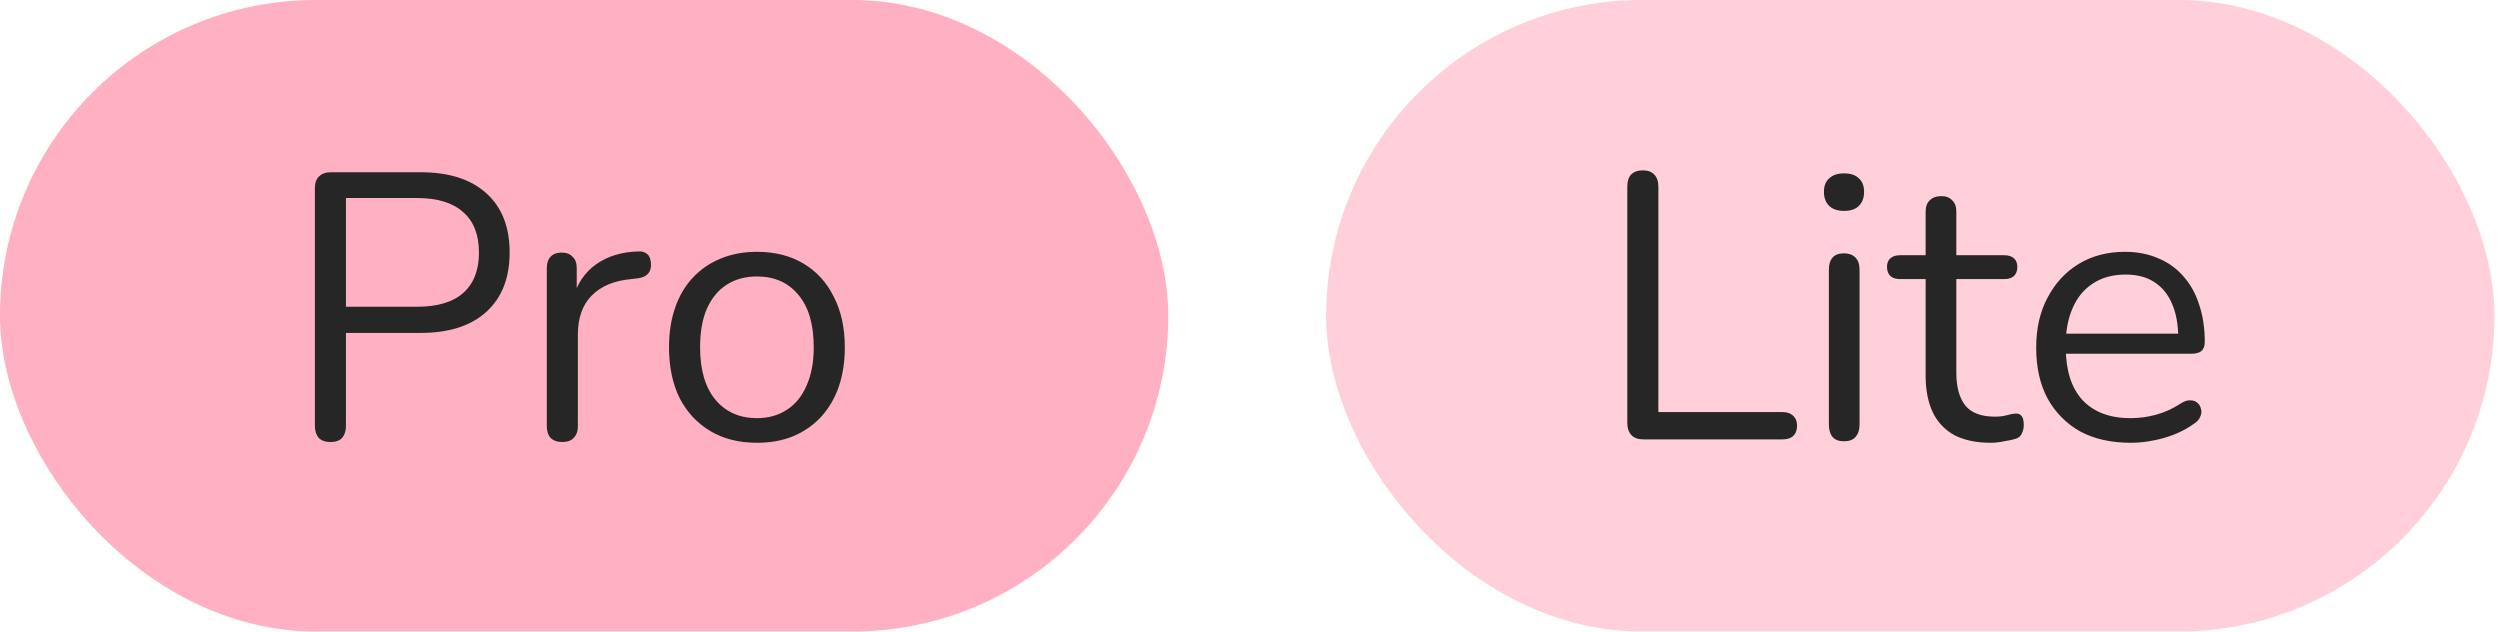
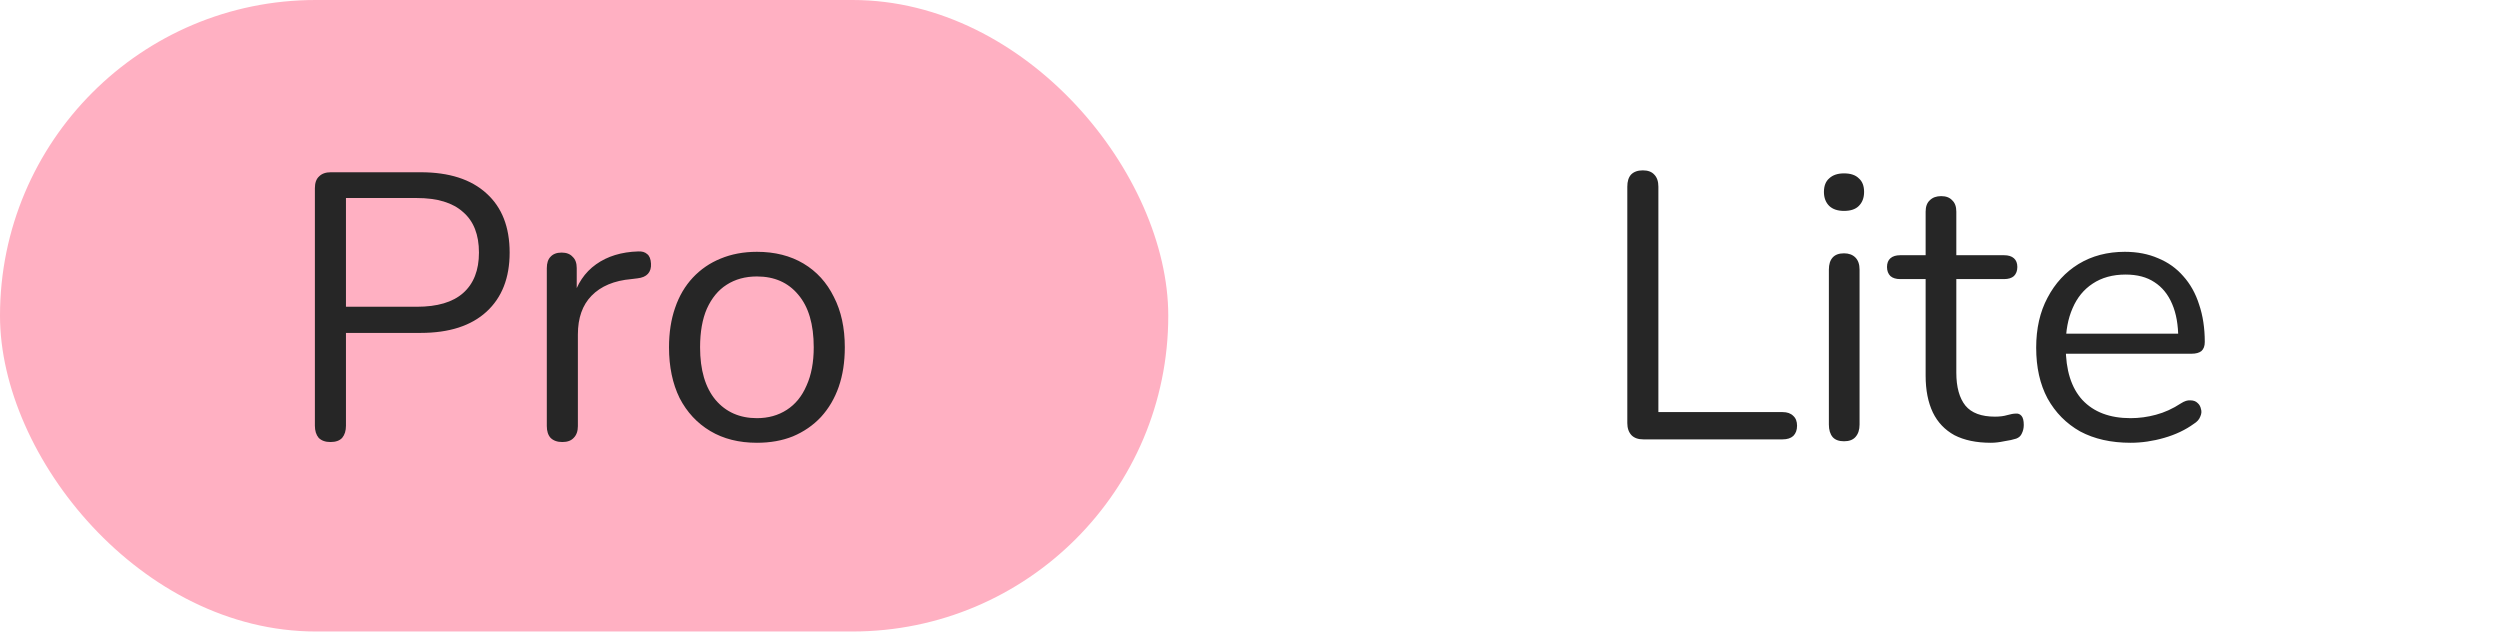
<svg xmlns="http://www.w3.org/2000/svg" width="91" height="23" viewBox="0 0 91 23" fill="none">
  <rect width="42.525" height="22.986" rx="11.493" fill="#FFB0C2" />
  <path d="M12.028 16.09C11.844 16.09 11.701 16.039 11.6 15.938C11.508 15.828 11.462 15.681 11.462 15.497V6.849C11.462 6.656 11.513 6.514 11.614 6.422C11.715 6.32 11.858 6.27 12.042 6.27H15.31C16.349 6.27 17.149 6.527 17.71 7.042C18.271 7.548 18.551 8.265 18.551 9.194C18.551 10.113 18.271 10.83 17.71 11.345C17.149 11.86 16.349 12.118 15.31 12.118H12.593V15.497C12.593 15.681 12.547 15.828 12.455 15.938C12.363 16.039 12.221 16.09 12.028 16.09ZM12.593 11.166H15.172C15.917 11.166 16.478 11.001 16.855 10.669C17.241 10.329 17.434 9.837 17.434 9.194C17.434 8.541 17.241 8.049 16.855 7.718C16.478 7.378 15.917 7.208 15.172 7.208H12.593V11.166ZM20.469 16.09C20.285 16.09 20.143 16.039 20.041 15.938C19.95 15.837 19.904 15.694 19.904 15.51V9.759C19.904 9.575 19.95 9.437 20.041 9.345C20.134 9.244 20.267 9.194 20.442 9.194C20.616 9.194 20.75 9.244 20.841 9.345C20.943 9.437 20.993 9.575 20.993 9.759V10.876H20.855C21.002 10.334 21.283 9.916 21.697 9.621C22.11 9.327 22.621 9.171 23.227 9.152C23.365 9.143 23.476 9.175 23.558 9.249C23.641 9.313 23.687 9.428 23.696 9.594C23.706 9.75 23.669 9.874 23.586 9.966C23.503 10.058 23.375 10.113 23.2 10.132L22.979 10.159C22.354 10.214 21.871 10.417 21.531 10.766C21.2 11.106 21.035 11.575 21.035 12.173V15.51C21.035 15.694 20.984 15.837 20.883 15.938C20.791 16.039 20.653 16.09 20.469 16.09ZM27.552 16.117C26.899 16.117 26.333 15.975 25.855 15.69C25.377 15.405 25.005 15.005 24.738 14.49C24.481 13.966 24.352 13.35 24.352 12.642C24.352 12.108 24.426 11.63 24.573 11.207C24.72 10.775 24.936 10.408 25.221 10.104C25.506 9.801 25.841 9.571 26.228 9.414C26.623 9.249 27.064 9.166 27.552 9.166C28.204 9.166 28.77 9.309 29.248 9.594C29.726 9.879 30.094 10.283 30.352 10.807C30.618 11.322 30.751 11.934 30.751 12.642C30.751 13.175 30.678 13.653 30.531 14.076C30.384 14.499 30.168 14.867 29.883 15.179C29.598 15.483 29.257 15.717 28.862 15.883C28.476 16.039 28.039 16.117 27.552 16.117ZM27.552 15.221C27.965 15.221 28.329 15.12 28.641 14.917C28.954 14.715 29.193 14.421 29.358 14.035C29.533 13.649 29.62 13.184 29.62 12.642C29.62 11.805 29.432 11.166 29.055 10.725C28.687 10.283 28.186 10.063 27.552 10.063C27.129 10.063 26.761 10.164 26.448 10.366C26.145 10.559 25.906 10.849 25.731 11.235C25.566 11.612 25.483 12.081 25.483 12.642C25.483 13.469 25.671 14.108 26.048 14.559C26.425 15 26.927 15.221 27.552 15.221Z" fill="#262626" />
-   <rect x="48.272" width="42.525" height="22.986" rx="11.493" fill="#FFCFDA" />
  <path d="M59.813 15.993C59.629 15.993 59.487 15.943 59.386 15.841C59.284 15.731 59.234 15.584 59.234 15.4V6.794C59.234 6.601 59.28 6.454 59.372 6.353C59.473 6.252 59.615 6.201 59.799 6.201C59.983 6.201 60.121 6.252 60.213 6.353C60.314 6.454 60.365 6.601 60.365 6.794V15H64.888C65.054 15 65.183 15.046 65.275 15.138C65.367 15.221 65.413 15.34 65.413 15.497C65.413 15.653 65.367 15.777 65.275 15.869C65.183 15.952 65.054 15.993 64.888 15.993H59.813ZM67.122 16.062C66.938 16.062 66.8 16.012 66.709 15.91C66.617 15.8 66.571 15.648 66.571 15.455V9.814C66.571 9.621 66.617 9.474 66.709 9.373C66.8 9.272 66.938 9.221 67.122 9.221C67.297 9.221 67.435 9.272 67.536 9.373C67.637 9.474 67.688 9.621 67.688 9.814V15.455C67.688 15.648 67.637 15.8 67.536 15.91C67.444 16.012 67.306 16.062 67.122 16.062ZM67.122 7.677C66.892 7.677 66.713 7.617 66.585 7.497C66.456 7.369 66.391 7.199 66.391 6.987C66.391 6.766 66.456 6.601 66.585 6.491C66.713 6.371 66.892 6.311 67.122 6.311C67.361 6.311 67.541 6.371 67.66 6.491C67.789 6.601 67.853 6.766 67.853 6.987C67.853 7.199 67.789 7.369 67.66 7.497C67.541 7.617 67.361 7.677 67.122 7.677ZM72.466 16.117C71.942 16.117 71.5 16.025 71.142 15.841C70.792 15.648 70.53 15.373 70.356 15.014C70.181 14.646 70.093 14.2 70.093 13.676V10.159H69.169C69.013 10.159 68.894 10.122 68.811 10.049C68.728 9.966 68.687 9.856 68.687 9.718C68.687 9.58 68.728 9.474 68.811 9.401C68.894 9.327 69.013 9.29 69.169 9.29H70.093V7.704C70.093 7.52 70.144 7.382 70.245 7.29C70.346 7.189 70.484 7.139 70.659 7.139C70.834 7.139 70.967 7.189 71.059 7.29C71.16 7.382 71.21 7.52 71.21 7.704V9.29H72.948C73.105 9.29 73.224 9.327 73.307 9.401C73.39 9.474 73.431 9.58 73.431 9.718C73.431 9.856 73.39 9.966 73.307 10.049C73.224 10.122 73.105 10.159 72.948 10.159H71.21V13.566C71.21 14.09 71.321 14.49 71.542 14.766C71.762 15.032 72.121 15.166 72.617 15.166C72.792 15.166 72.939 15.147 73.059 15.111C73.187 15.074 73.293 15.055 73.376 15.055C73.459 15.046 73.528 15.074 73.583 15.138C73.638 15.202 73.665 15.313 73.665 15.469C73.665 15.579 73.642 15.681 73.597 15.773C73.56 15.864 73.491 15.929 73.39 15.966C73.279 16.002 73.132 16.035 72.948 16.062C72.774 16.099 72.613 16.117 72.466 16.117ZM77.551 16.117C76.843 16.117 76.232 15.979 75.717 15.704C75.211 15.418 74.816 15.018 74.531 14.504C74.255 13.989 74.117 13.373 74.117 12.655C74.117 11.957 74.255 11.35 74.531 10.835C74.806 10.311 75.183 9.902 75.662 9.608C76.149 9.313 76.71 9.166 77.344 9.166C77.795 9.166 78.199 9.244 78.558 9.401C78.916 9.548 79.22 9.764 79.468 10.049C79.725 10.334 79.919 10.679 80.047 11.083C80.185 11.488 80.254 11.943 80.254 12.449C80.254 12.596 80.213 12.706 80.13 12.78C80.047 12.844 79.928 12.876 79.772 12.876H74.972V12.145H79.51L79.289 12.325C79.289 11.828 79.215 11.41 79.068 11.069C78.921 10.72 78.705 10.453 78.42 10.27C78.144 10.086 77.795 9.994 77.372 9.994C76.903 9.994 76.503 10.104 76.172 10.325C75.85 10.536 75.606 10.835 75.441 11.221C75.275 11.598 75.193 12.04 75.193 12.545V12.628C75.193 13.474 75.395 14.117 75.799 14.559C76.213 15 76.797 15.221 77.551 15.221C77.864 15.221 78.172 15.179 78.475 15.097C78.788 15.014 79.091 14.876 79.385 14.683C79.514 14.6 79.629 14.563 79.73 14.573C79.841 14.573 79.928 14.605 79.992 14.669C80.057 14.724 80.098 14.798 80.116 14.89C80.144 14.973 80.135 15.065 80.089 15.166C80.052 15.267 79.974 15.354 79.854 15.428C79.551 15.648 79.192 15.819 78.778 15.938C78.365 16.058 77.956 16.117 77.551 16.117Z" fill="#262626" />
</svg>